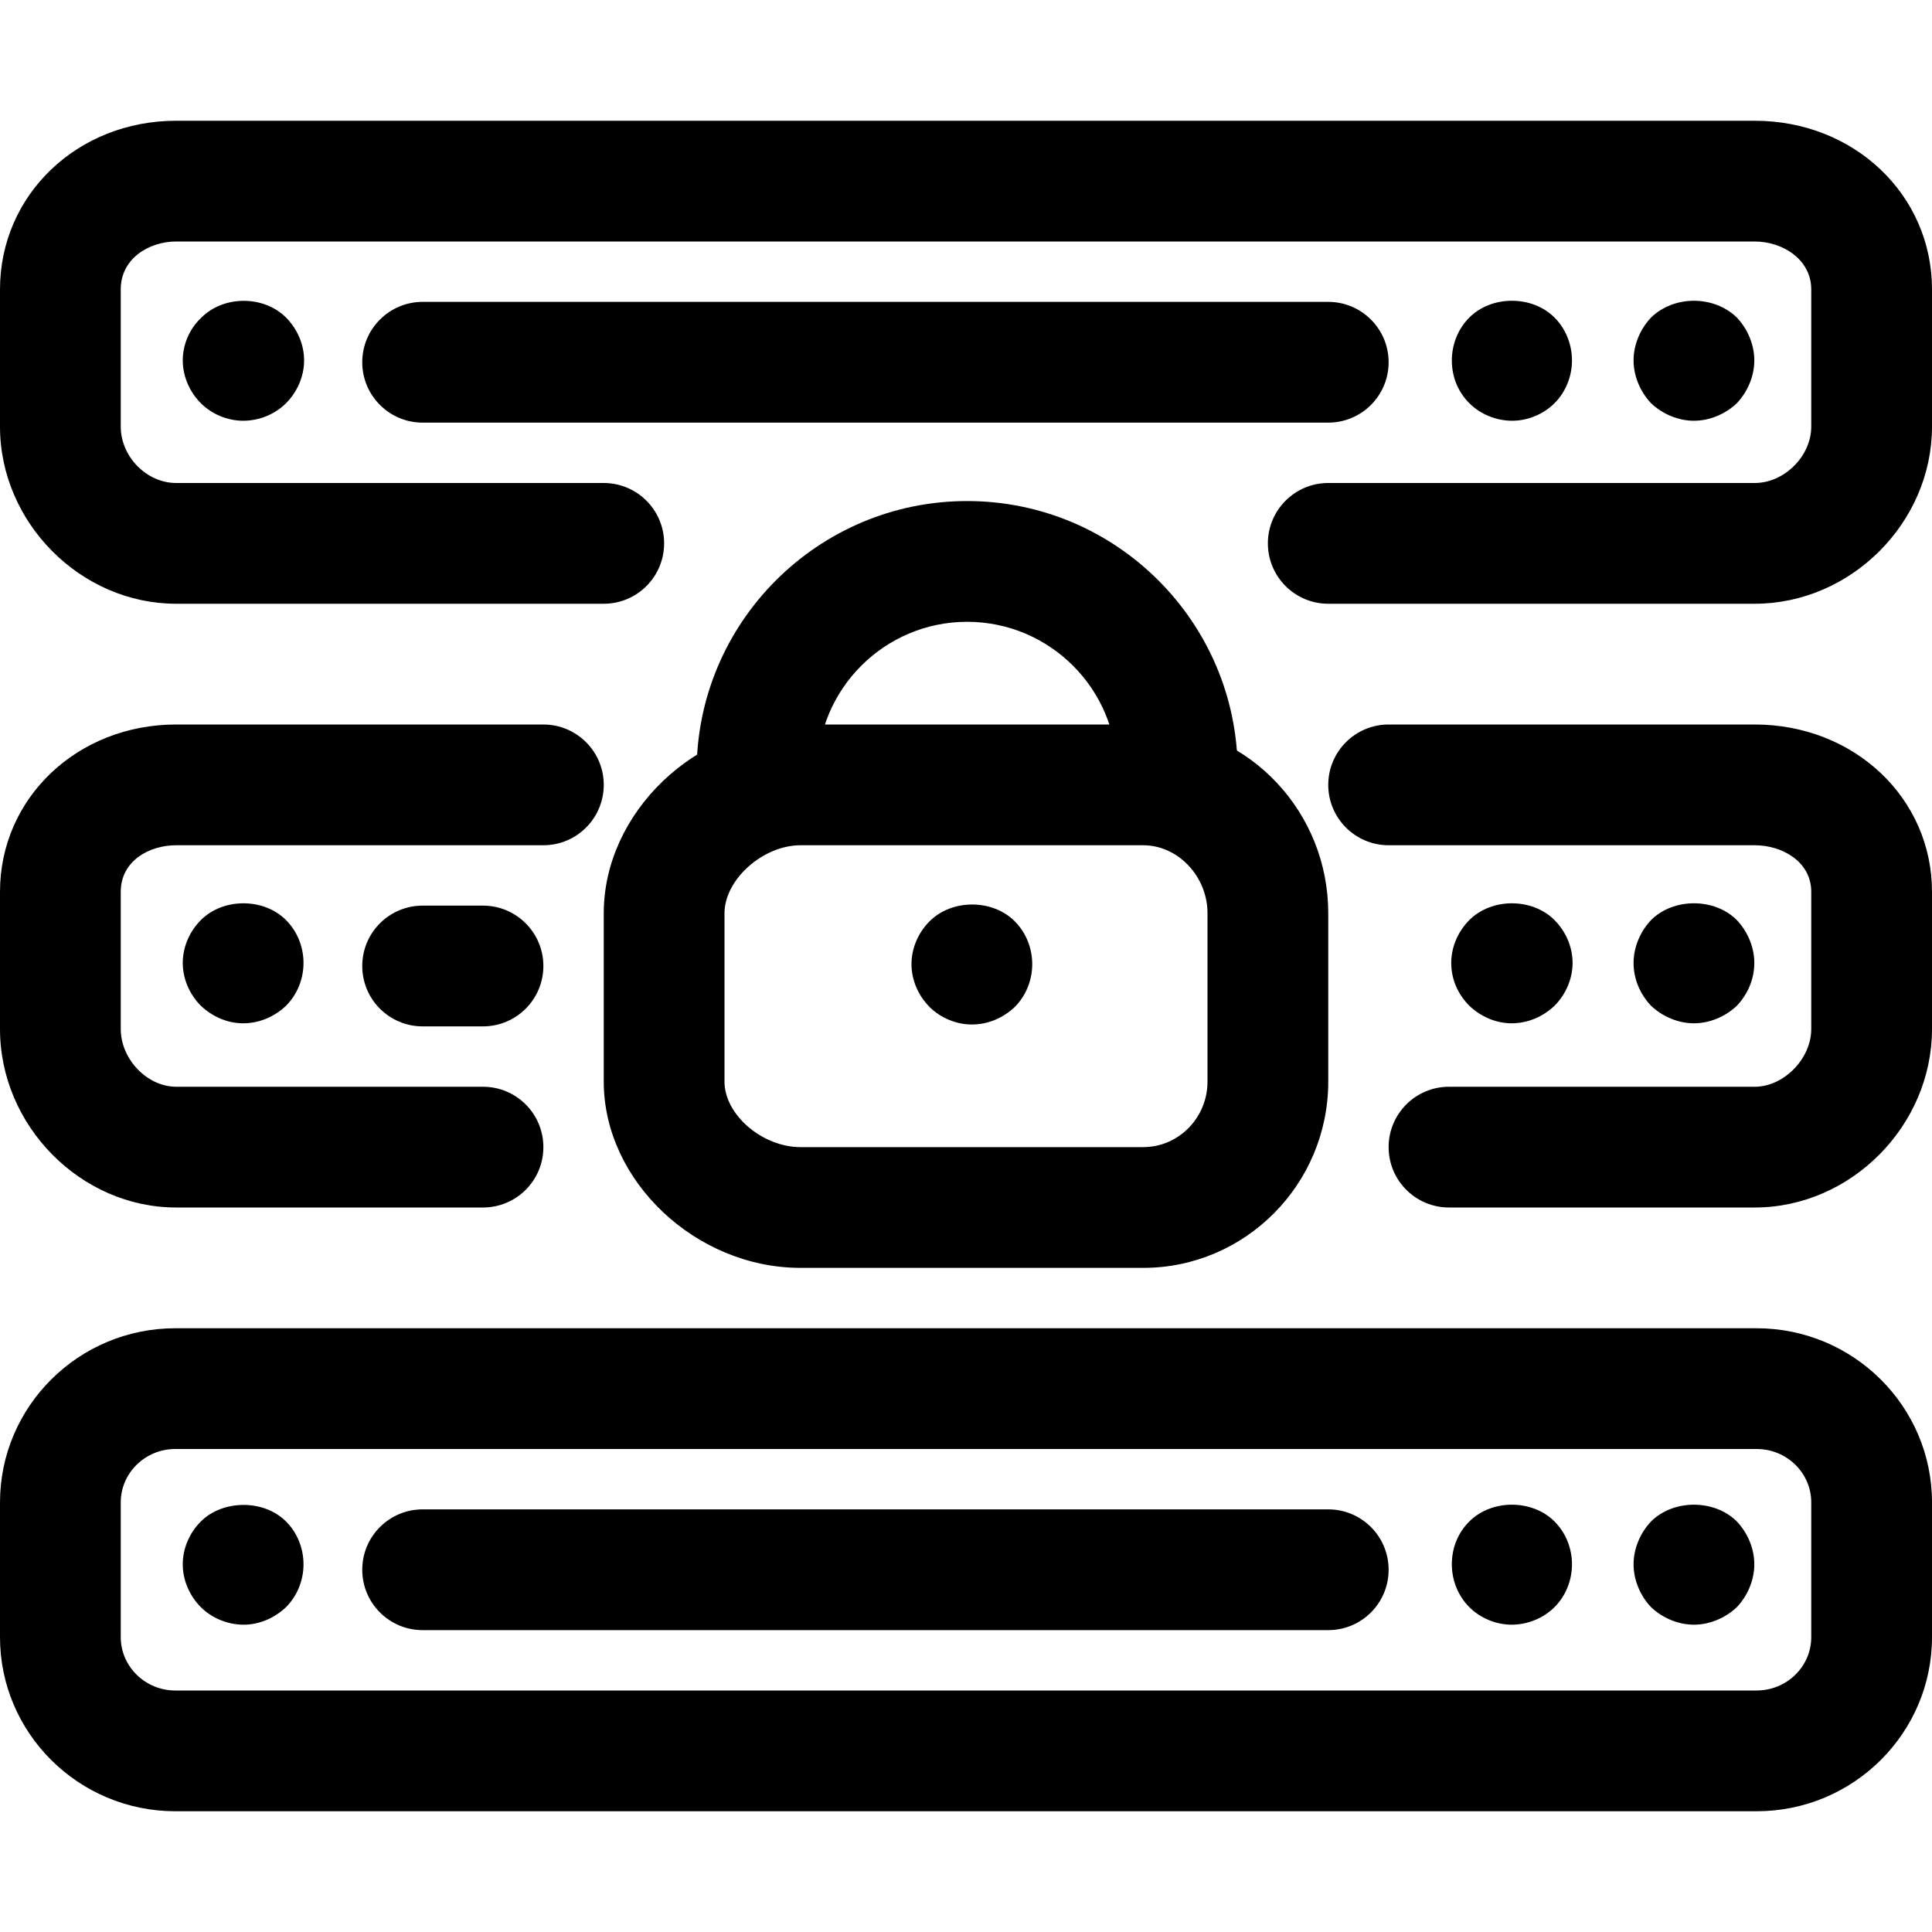
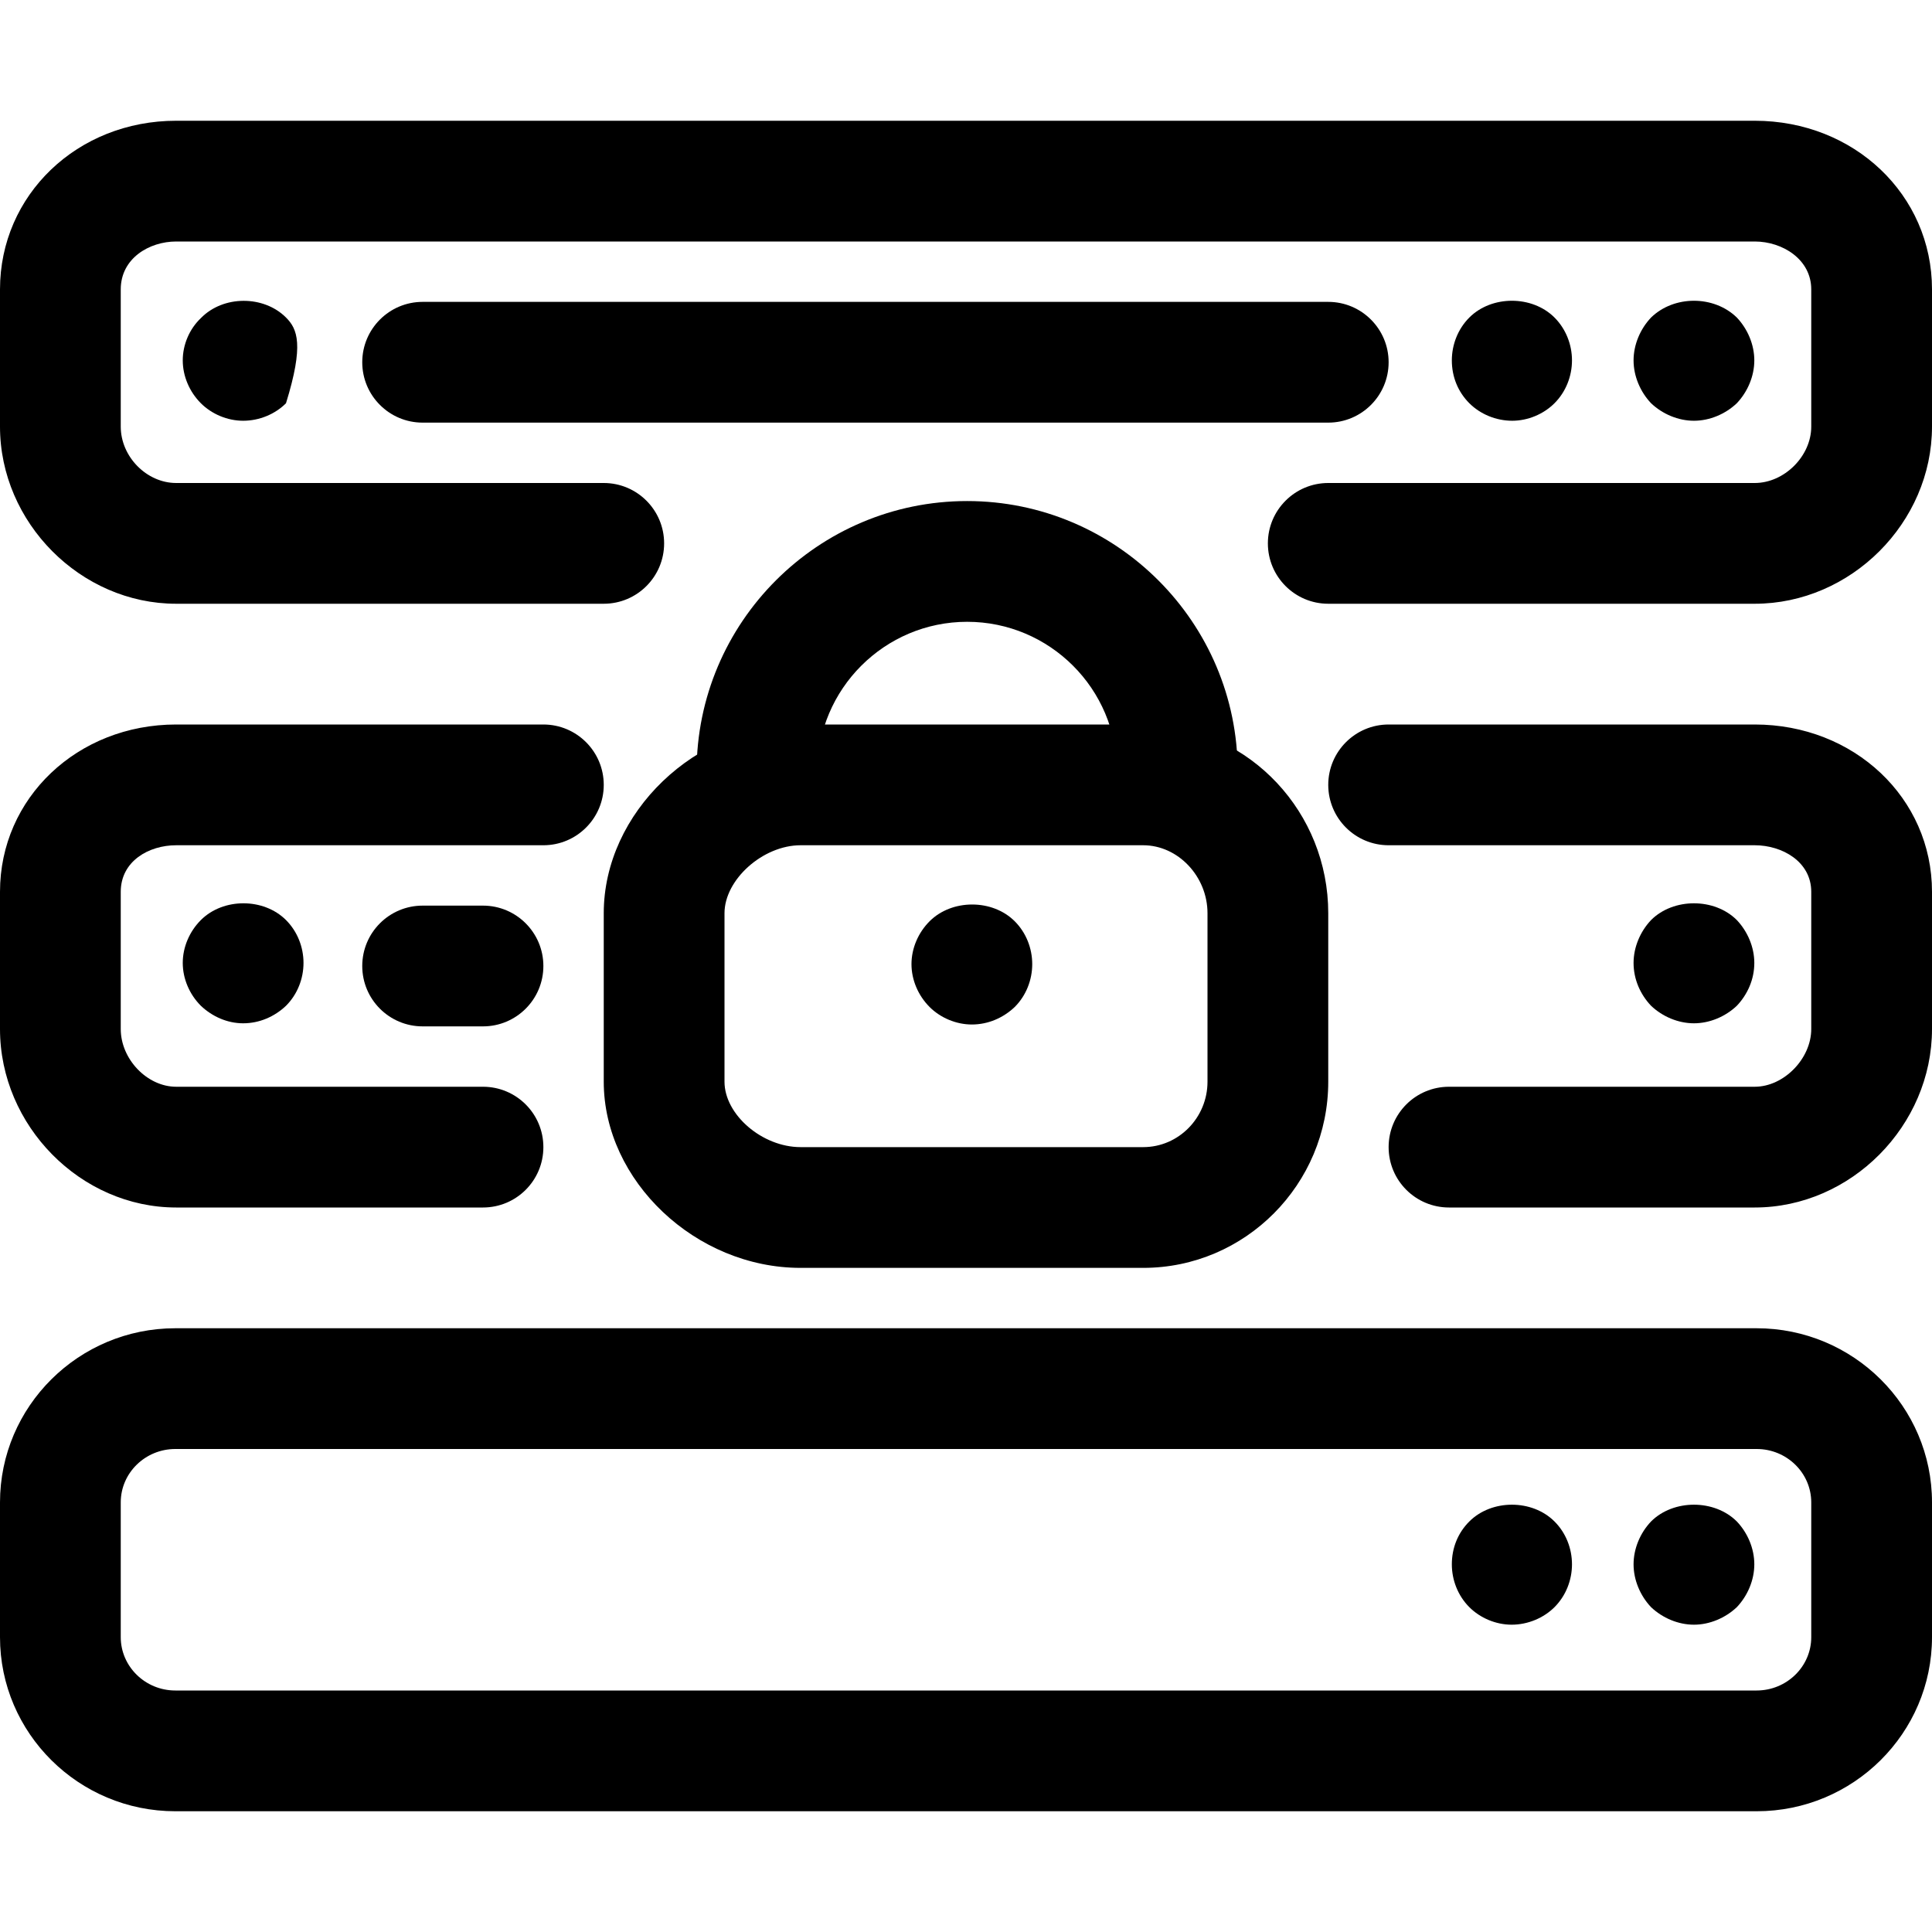
<svg xmlns="http://www.w3.org/2000/svg" fill="#000000" height="800px" width="800px" version="1.1" id="Layer_1" viewBox="0 0 512 512" xml:space="preserve">
  <g>
    <g>
      <path d="M465.024,32H46.688C20.512,32,0,51.632,0,76.688v36.368C0,138.512,21.376,160,46.688,160H160c8.832,0,16-7.168,16-16    c0-8.832-7.168-16-16-16H46.688C38.864,128,32,121.024,32,113.056V76.688C32,68.448,39.568,64,46.688,64h418.336    C472.384,64,480,68.736,480,76.688v36.368c0,7.824-7.136,14.944-14.976,14.944H352c-8.832,0-16,7.168-16,16    c0,8.832,7.168,16,16,16h113.024C490.496,160,512,138.512,512,113.056V76.688C512,51.632,491.36,32,465.024,32z" />
    </g>
  </g>
  <g>
    <g>
      <path d="M352,80H112c-8.832,0-16,7.168-16,16c0,8.832,7.168,16,16,16h240c8.832,0,16-7.168,16-16C368,87.168,360.832,80,352,80z" />
    </g>
  </g>
  <g>
    <g>
-       <path d="M75.792,84.144c-5.92-5.92-16.64-5.92-22.56,0.16c-3.04,2.88-4.8,7.04-4.8,11.2c0,4.16,1.76,8.32,4.8,11.36    c2.88,2.88,7.04,4.64,11.2,4.64c4.32,0,8.48-1.76,11.36-4.64c3.04-3.04,4.8-7.2,4.8-11.36    C80.592,91.344,78.832,87.184,75.792,84.144z" />
+       <path d="M75.792,84.144c-5.92-5.92-16.64-5.92-22.56,0.16c-3.04,2.88-4.8,7.04-4.8,11.2c0,4.16,1.76,8.32,4.8,11.36    c2.88,2.88,7.04,4.64,11.2,4.64c4.32,0,8.48-1.76,11.36-4.64C80.592,91.344,78.832,87.184,75.792,84.144z" />
    </g>
  </g>
  <g>
    <g>
      <path d="M460.272,84.144c-6.08-5.92-16.64-5.92-22.72,0c-2.88,3.04-4.64,7.2-4.64,11.36c0,4.16,1.76,8.32,4.64,11.36    c3.04,2.88,7.2,4.64,11.36,4.64c4.16,0,8.32-1.76,11.36-4.64c2.88-3.04,4.64-7.2,4.64-11.36    C464.912,91.344,463.152,87.184,460.272,84.144z" />
    </g>
  </g>
  <g>
    <g>
      <path d="M411.952,84.144c-5.92-5.92-16.64-5.92-22.56,0c-3.04,3.04-4.64,7.2-4.64,11.36c0,4.32,1.6,8.32,4.64,11.36    c2.88,2.88,7.04,4.64,11.36,4.64c4.16,0,8.32-1.76,11.2-4.64c3.04-3.04,4.64-7.2,4.64-11.36    C416.592,91.344,414.992,87.184,411.952,84.144z" />
    </g>
  </g>
  <g>
    <g>
      <path d="M465.024,192H368c-8.832,0-16,7.168-16,16c0,8.832,7.168,16,16,16h97.024c7.264,0,14.976,4.336,14.976,12.336v36.368    c0,7.872-7.28,15.296-14.976,15.296H384c-8.832,0-16,7.152-16,16c0,8.848,7.168,16,16,16h81.024    C490.496,320,512,298.336,512,272.704v-36.368C512,211.472,491.36,192,465.024,192z" />
    </g>
  </g>
  <g>
    <g>
      <path d="M144,192H46.688C20.512,192,0,211.472,0,236.336v36.368C0,298.336,21.376,320,46.688,320H128c8.832,0,16-7.152,16-16    c0-8.848-7.168-16-16-16H46.688C39.008,288,32,280.704,32,272.704v-36.368C32,228.24,39.392,224,46.688,224H144    c8.832,0,16-7.168,16-16C160,199.168,152.832,192,144,192z" />
    </g>
  </g>
  <g>
    <g>
      <path d="M128,240h-16c-8.832,0-16,7.152-16,16c0,8.848,7.168,16,16,16h16c8.832,0,16-7.168,16-16C144,247.168,136.832,240,128,240    z" />
    </g>
  </g>
  <g>
    <g>
      <path d="M75.792,243.824c-5.92-5.92-16.64-5.92-22.56,0c-3.04,3.04-4.8,7.2-4.8,11.36s1.76,8.32,4.8,11.36    c3.04,2.88,7.04,4.64,11.2,4.64c4.32,0,8.32-1.76,11.36-4.64c3.04-3.04,4.64-7.2,4.64-11.36S78.832,246.864,75.792,243.824z" />
    </g>
  </g>
  <g>
    <g>
      <path d="M460.272,243.824c-5.92-5.92-16.8-5.92-22.72,0c-2.88,3.04-4.64,7.2-4.64,11.36c0,4.32,1.76,8.32,4.64,11.36    c3.04,2.88,7.2,4.64,11.36,4.64c4.16,0,8.32-1.76,11.36-4.64c2.88-3.04,4.64-7.04,4.64-11.36    C464.912,251.024,463.152,246.864,460.272,243.824z" />
    </g>
  </g>
  <g>
    <g>
-       <path d="M411.952,243.824c-5.92-5.92-16.64-5.92-22.56,0c-3.04,3.04-4.8,7.2-4.8,11.36c0,4.32,1.76,8.32,4.8,11.36    c3.04,2.88,7.04,4.64,11.2,4.64c4.32,0,8.32-1.76,11.36-4.64c3.04-3.04,4.8-7.2,4.8-11.36S414.992,246.864,411.952,243.824z" />
-     </g>
+       </g>
  </g>
  <g>
    <g>
      <path d="M465.52,352H46.464C20.848,352,0,372.688,0,398.16v35.712C0,459.312,20.848,480,46.464,480h419.072    C491.152,480,512,459.312,512,433.856v-35.712C512,372.688,491.152,352,465.52,352z M480,433.872    c0,7.776-6.496,14.128-14.48,14.128H46.464C38.496,448,32,441.648,32,433.856v-35.712C32,390.336,38.496,384,46.464,384h419.072    c7.968,0,14.464,6.336,14.464,14.16V433.872z" />
    </g>
  </g>
  <g>
    <g>
-       <path d="M352,400H112c-8.832,0-16,7.152-16,16c0,8.848,7.168,16,16,16h240c8.832,0,16-7.152,16-16    C368,407.152,360.832,400,352,400z" />
-     </g>
+       </g>
  </g>
  <g>
    <g>
-       <path d="M75.792,403.2c-5.92-5.92-16.8-5.76-22.56,0c-3.04,3.024-4.8,7.184-4.8,11.36c0,4.16,1.76,8.32,4.8,11.36    c2.88,2.88,7.04,4.64,11.36,4.64c4.16,0,8.16-1.776,11.2-4.64c3.04-3.04,4.64-7.2,4.64-11.36    C80.432,410.384,78.832,406.224,75.792,403.2z" />
-     </g>
+       </g>
  </g>
  <g>
    <g>
      <path d="M460.272,403.2c-5.92-5.92-16.8-5.92-22.72,0c-2.88,3.024-4.64,7.184-4.64,11.36c0,4.16,1.76,8.32,4.64,11.36    c3.04,2.88,7.2,4.64,11.36,4.64c4.16,0,8.32-1.776,11.36-4.64c2.88-3.04,4.64-7.2,4.64-11.36    C464.912,410.384,463.152,406.224,460.272,403.2z" />
    </g>
  </g>
  <g>
    <g>
      <path d="M411.952,403.2c-5.92-5.92-16.64-5.92-22.56,0c-3.04,3.024-4.64,7.024-4.64,11.36c0,4.16,1.6,8.32,4.64,11.36    c2.88,2.88,7.04,4.64,11.2,4.64c4.32,0,8.48-1.776,11.36-4.64c3.04-3.04,4.64-7.2,4.64-11.36    C416.592,410.384,414.992,406.224,411.952,403.2z" />
    </g>
  </g>
  <g>
    <g>
      <path d="M305.424,192.064C304.96,192.016,304.48,192,304,192h-91.84c-27.792,0-52.16,23.376-52.16,50.016v44.64    C160,312.928,184.368,336,212.16,336h90.8C330,336,352,313.856,352,286.656v-44.64C352,215.28,331.328,193.376,305.424,192.064z     M320,286.656c0,9.552-7.648,17.344-17.04,17.344h-90.8c-10.176,0-20.16-8.608-20.16-17.344v-44.64    c0-8.928,10.176-18.016,20.16-18.016h90.8c9.232,0,17.04,8.256,17.04,18.016V286.656z" />
    </g>
  </g>
  <g>
    <g>
      <path d="M256.304,132.784c-39.536,0-71.696,32.144-71.696,71.68c0,8.832,7.168,16,16,16c8.832,0,16-7.168,16-16    c0-21.872,17.808-39.68,39.696-39.68c21.888,0,39.696,17.792,39.696,39.68c0,8.832,7.168,16,16,16c8.832,0,16-7.152,16-16    C328,164.944,295.84,132.784,256.304,132.784z" />
    </g>
  </g>
  <g>
    <g>
      <path d="M268.912,244.144c-5.92-5.92-16.64-5.92-22.56,0c-3.04,3.04-4.8,7.2-4.8,11.36s1.76,8.32,4.8,11.36    c2.88,2.88,7.04,4.64,11.2,4.64c4.32,0,8.32-1.76,11.36-4.64c3.04-3.04,4.64-7.2,4.64-11.36S271.952,247.184,268.912,244.144z" />
    </g>
  </g>
</svg>